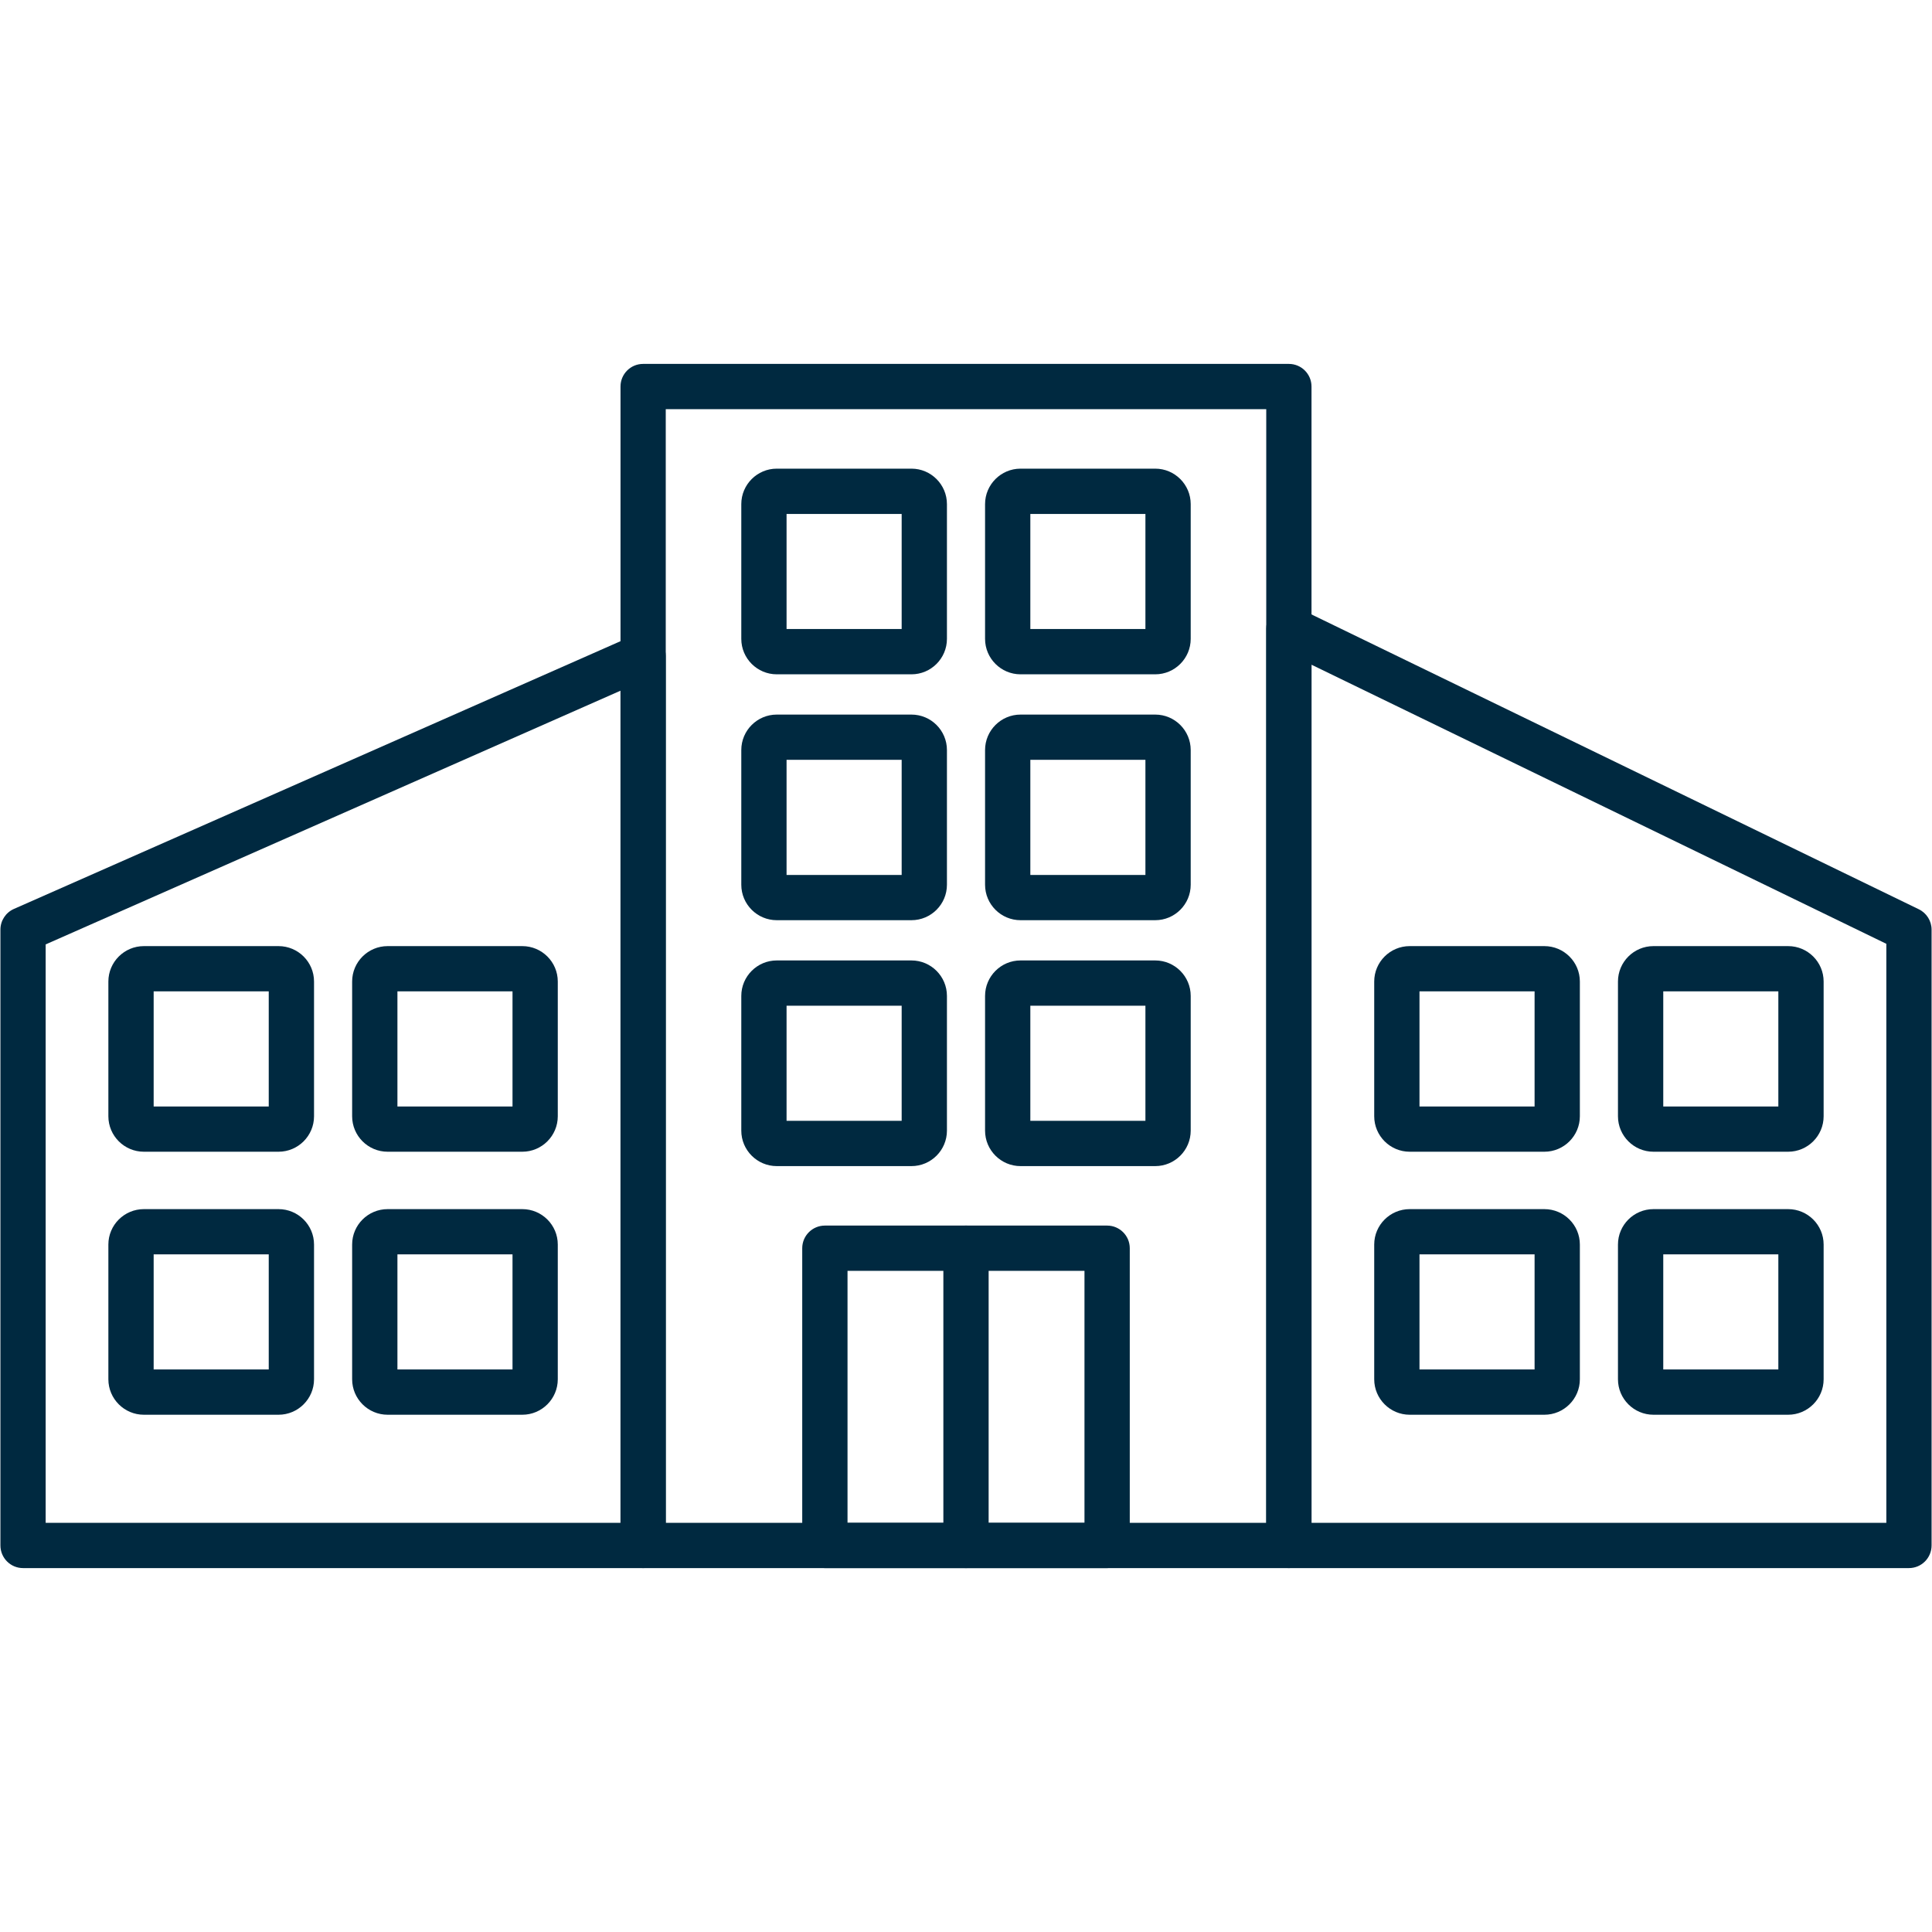
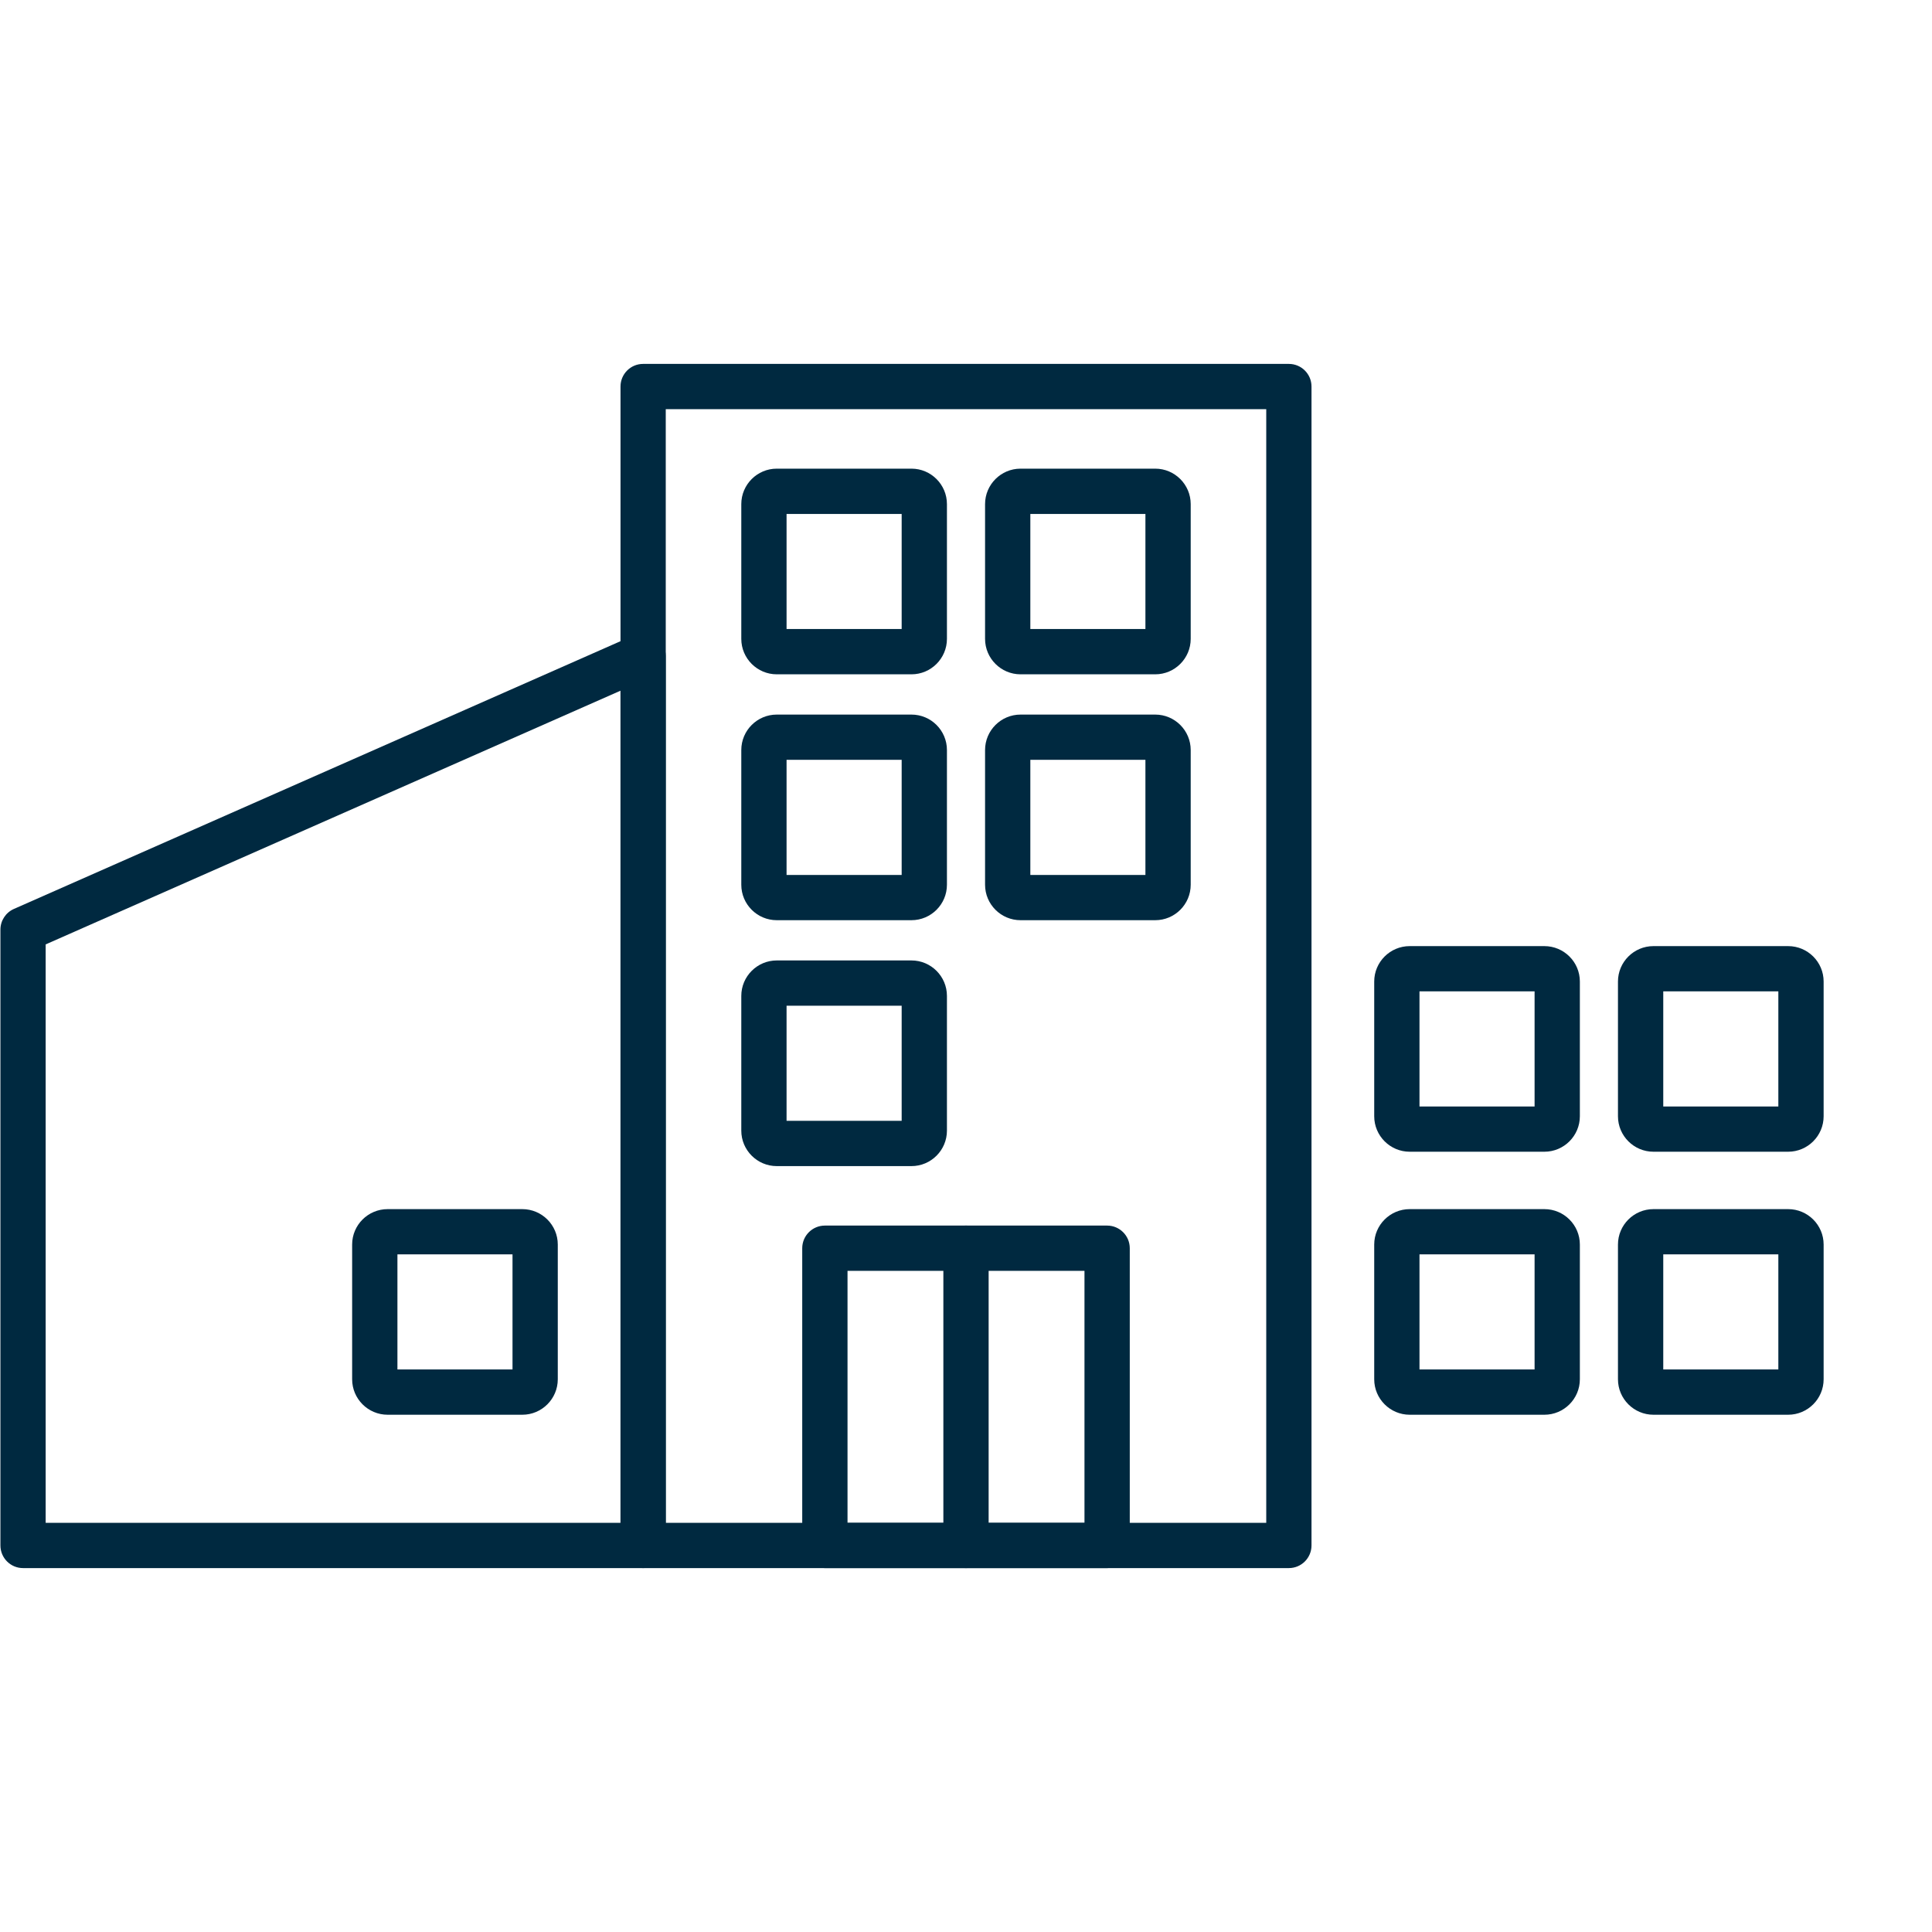
<svg xmlns="http://www.w3.org/2000/svg" width="120" height="120" viewBox="0 0 120 120" fill="none">
  <path fill-rule="evenodd" clip-rule="evenodd" d="M80.053 97.397H39.945C39.169 97.397 38.541 96.766 38.541 95.99V24.009C38.541 23.231 39.169 22.603 39.945 22.603H80.053C80.831 22.603 81.46 23.231 81.46 24.009V95.99C81.46 96.766 80.831 97.397 80.053 97.397ZM41.351 94.587H78.649V25.413H41.351V94.587Z" fill="#002940" />
-   <path fill-rule="evenodd" clip-rule="evenodd" d="M118.568 97.397H80.053C79.278 97.397 78.649 96.766 78.649 95.99V39.044C78.649 38.559 78.898 38.109 79.308 37.852C79.718 37.596 80.234 37.568 80.667 37.779L119.182 56.477C119.667 56.712 119.974 57.204 119.974 57.743V95.99C119.974 96.766 119.346 97.397 118.568 97.397ZM81.46 94.587H117.164V58.622L81.46 41.287V94.587Z" fill="#002940" />
  <path fill-rule="evenodd" clip-rule="evenodd" d="M68.766 97.397H51.234C50.459 97.397 49.828 96.766 49.828 95.99V77.529C49.828 76.753 50.459 76.123 51.234 76.123H68.766C69.541 76.123 70.172 76.753 70.172 77.529V95.99C70.172 96.766 69.541 97.397 68.766 97.397ZM52.641 94.587H67.359V78.935H52.641V94.587Z" fill="#002940" />
  <path fill-rule="evenodd" clip-rule="evenodd" d="M60 97.397C59.224 97.397 58.594 96.766 58.594 95.99V77.529C58.594 76.753 59.224 76.123 60 76.123C60.776 76.123 61.406 76.753 61.406 77.529V95.99C61.406 96.766 60.776 97.397 60 97.397Z" fill="#002940" />
  <path fill-rule="evenodd" clip-rule="evenodd" d="M56.613 57.155H48.246C47.032 57.155 46.043 56.168 46.043 54.952V46.587C46.043 45.37 47.032 44.384 48.246 44.384H56.613C57.827 44.384 58.816 45.37 58.816 46.587V54.952C58.816 56.168 57.827 57.155 56.613 57.155ZM48.855 54.345H56.004V47.194H48.855V54.345Z" fill="#002940" />
  <path fill-rule="evenodd" clip-rule="evenodd" d="M56.613 72.429H48.246C47.032 72.429 46.043 71.44 46.043 70.226V61.858C46.043 60.644 47.032 59.655 48.246 59.655H56.613C57.827 59.655 58.816 60.644 58.816 61.858V70.226C58.816 71.44 57.827 72.429 56.613 72.429ZM48.855 69.616H56.004V62.468H48.855V69.616Z" fill="#002940" />
  <path fill-rule="evenodd" clip-rule="evenodd" d="M56.613 41.883H48.246C47.032 41.883 46.043 40.894 46.043 39.68V31.312C46.043 30.098 47.032 29.109 48.246 29.109H56.613C57.827 29.109 58.816 30.098 58.816 31.312V39.68C58.816 40.894 57.827 41.883 56.613 41.883ZM48.855 39.07H56.004V31.922H48.855V39.07Z" fill="#002940" />
  <path fill-rule="evenodd" clip-rule="evenodd" d="M71.754 41.883H63.387C62.173 41.883 61.184 40.894 61.184 39.68V31.312C61.184 30.098 62.173 29.109 63.387 29.109H71.754C72.968 29.109 73.957 30.098 73.957 31.312V39.68C73.957 40.894 72.968 41.883 71.754 41.883ZM63.996 39.07H71.144V31.922H63.996V39.07Z" fill="#002940" />
  <path fill-rule="evenodd" clip-rule="evenodd" d="M71.754 57.155H63.387C62.173 57.155 61.184 56.168 61.184 54.952V46.587C61.184 45.37 62.173 44.384 63.387 44.384H71.754C72.968 44.384 73.957 45.37 73.957 46.587V54.952C73.957 56.168 72.968 57.155 71.754 57.155ZM63.996 54.345H71.144V47.194H63.996V54.345Z" fill="#002940" />
-   <path fill-rule="evenodd" clip-rule="evenodd" d="M71.754 72.429H63.387C62.173 72.429 61.184 71.44 61.184 70.226V61.858C61.184 60.644 62.173 59.655 63.387 59.655H71.754C72.968 59.655 73.957 60.644 73.957 61.858V70.226C73.957 71.44 72.968 72.429 71.754 72.429ZM63.996 69.616H71.144V62.468H63.996V69.616Z" fill="#002940" />
  <path fill-rule="evenodd" clip-rule="evenodd" d="M95.925 71.536H87.558C86.344 71.536 85.355 70.547 85.355 69.333V60.965C85.355 59.751 86.344 58.765 87.558 58.765H95.925C97.139 58.765 98.128 59.751 98.128 60.965V69.333C98.128 70.547 97.139 71.536 95.925 71.536ZM88.167 68.726H95.316V61.575H88.167V68.726Z" fill="#002940" />
  <path fill-rule="evenodd" clip-rule="evenodd" d="M111.066 71.536H102.698C101.484 71.536 100.495 70.547 100.495 69.333V60.965C100.495 59.751 101.484 58.765 102.698 58.765H111.066C112.28 58.765 113.269 59.751 113.269 60.965V69.333C113.269 70.547 112.28 71.536 111.066 71.536ZM103.308 68.726H110.456V61.575H103.308V68.726Z" fill="#002940" />
  <path fill-rule="evenodd" clip-rule="evenodd" d="M95.925 87.872H87.558C86.344 87.872 85.355 86.883 85.355 85.669V77.301C85.355 76.087 86.344 75.101 87.558 75.101H95.925C97.139 75.101 98.128 76.087 98.128 77.301V85.669C98.128 86.883 97.139 87.872 95.925 87.872ZM88.167 85.059H95.316V77.911H88.167V85.059Z" fill="#002940" />
  <path fill-rule="evenodd" clip-rule="evenodd" d="M111.066 87.872H102.698C101.484 87.872 100.495 86.883 100.495 85.669V77.301C100.495 76.087 101.484 75.101 102.698 75.101H111.066C112.28 75.101 113.269 76.087 113.269 77.301V85.669C113.269 86.883 112.28 87.872 111.066 87.872ZM103.308 85.059H110.456V77.911H103.308V85.059Z" fill="#002940" />
  <path fill-rule="evenodd" clip-rule="evenodd" d="M39.945 97.397H1.432C0.654 97.397 0.026 96.766 0.026 95.99V57.743C0.026 57.185 0.354 56.681 0.863 56.456L39.377 39.457C39.813 39.265 40.315 39.307 40.713 39.565C41.112 39.825 41.351 40.268 41.351 40.744V95.99C41.351 96.766 40.723 97.397 39.945 97.397ZM2.836 94.587H38.541V42.9L2.836 58.659V94.587Z" fill="#002940" />
-   <path fill-rule="evenodd" clip-rule="evenodd" d="M32.442 71.536H24.075C22.861 71.536 21.872 70.547 21.872 69.333V60.965C21.872 59.751 22.861 58.765 24.075 58.765H32.442C33.656 58.765 34.645 59.751 34.645 60.965V69.333C34.645 70.547 33.656 71.536 32.442 71.536ZM24.685 68.726H31.833V61.575H24.685V68.726Z" fill="#002940" />
-   <path fill-rule="evenodd" clip-rule="evenodd" d="M17.302 71.536H8.935C7.721 71.536 6.731 70.547 6.731 69.333V60.965C6.731 59.751 7.721 58.765 8.935 58.765H17.302C18.516 58.765 19.505 59.751 19.505 60.965V69.333C19.505 70.547 18.516 71.536 17.302 71.536ZM9.544 68.726H16.692V61.575H9.544V68.726Z" fill="#002940" />
  <path fill-rule="evenodd" clip-rule="evenodd" d="M32.442 87.872H24.075C22.861 87.872 21.872 86.883 21.872 85.669V77.301C21.872 76.087 22.861 75.101 24.075 75.101H32.442C33.656 75.101 34.645 76.087 34.645 77.301V85.669C34.645 86.883 33.656 87.872 32.442 87.872ZM24.685 85.059H31.833V77.911H24.685V85.059Z" fill="#002940" />
-   <path fill-rule="evenodd" clip-rule="evenodd" d="M17.302 87.872H8.935C7.721 87.872 6.731 86.883 6.731 85.669V77.301C6.731 76.087 7.721 75.101 8.935 75.101H17.302C18.516 75.101 19.505 76.087 19.505 77.301V85.669C19.505 86.883 18.516 87.872 17.302 87.872ZM9.544 85.059H16.692V77.911H9.544V85.059Z" fill="#002940" />
</svg>